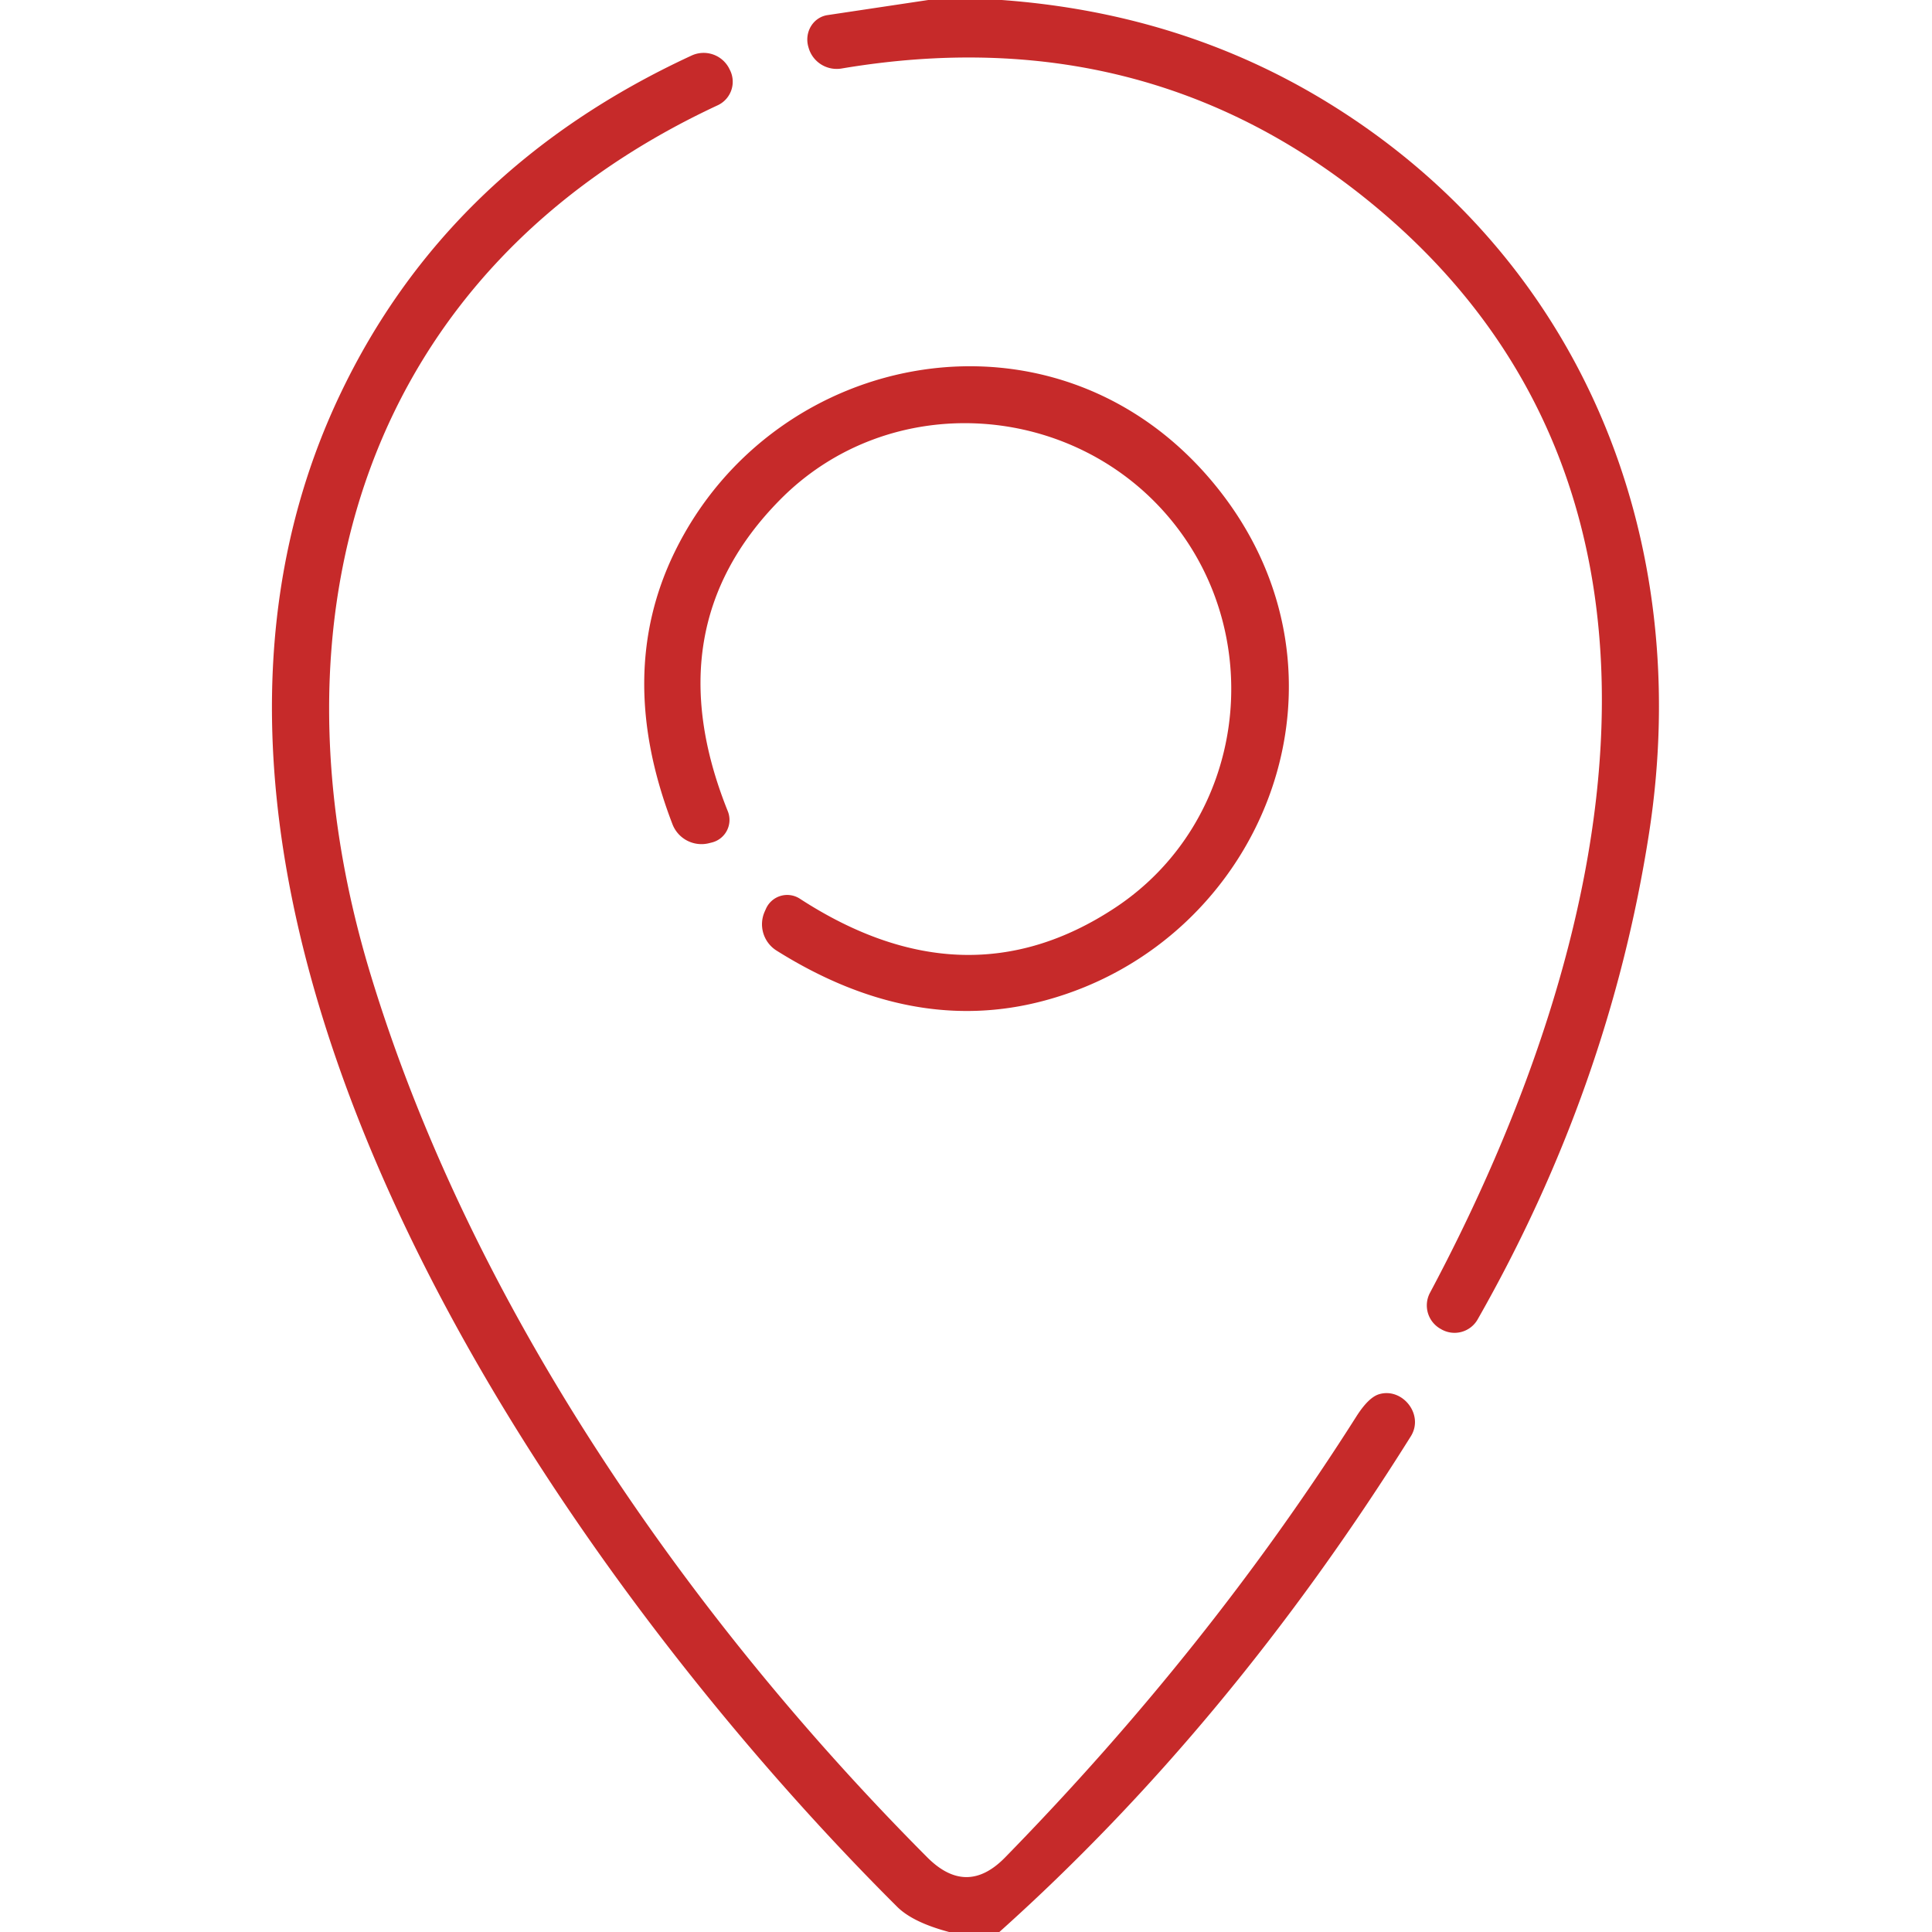
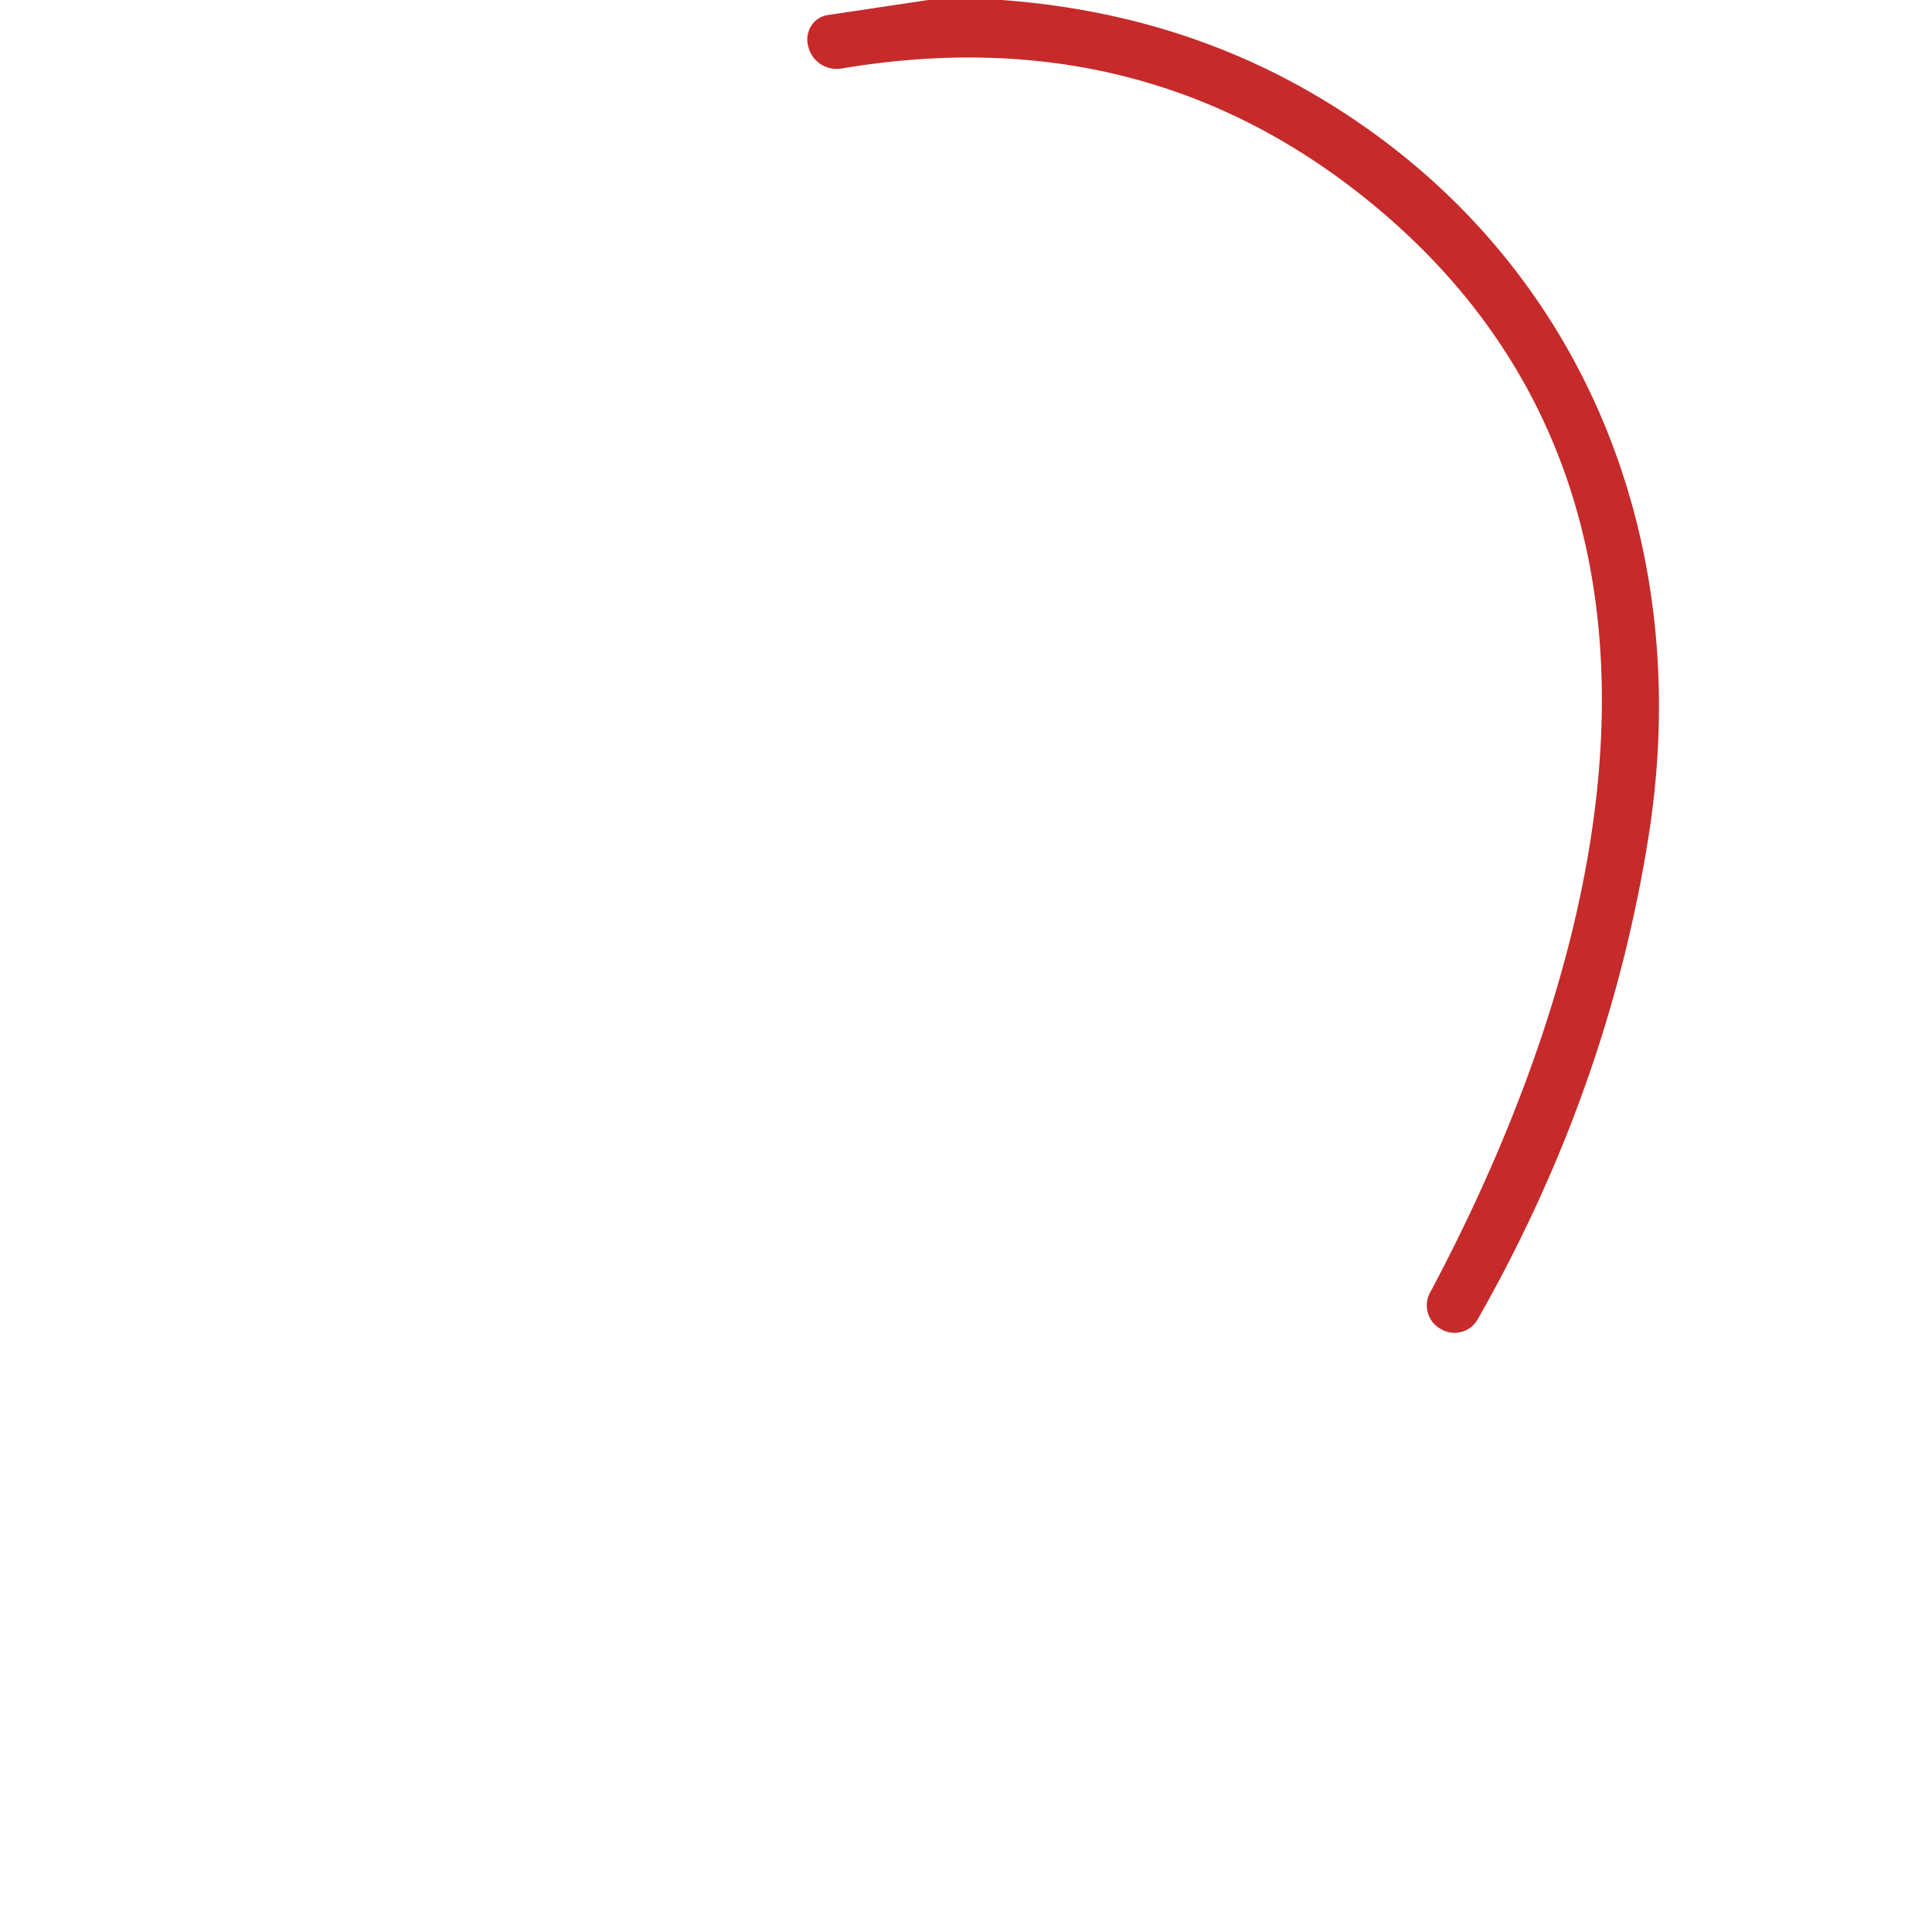
<svg xmlns="http://www.w3.org/2000/svg" version="1.1" viewBox="0.00 0.00 128.00 128.00">
  <path fill="#c62a2a" d="   M 66.37 0.00   Q 78.26 0.87 87.86 6.73   C 104.72 17.02 112.32 35.61 109.24 55.29   Q 106.61 72.11 97.90 87.41   A 1.76 1.76 0.0 0 1 95.51 88.08   L 95.44 88.04   A 1.78 1.78 0.0 0 1 94.74 85.65   C 106.85 62.93 114.26 32.50 90.72 13.35   Q 75.75 1.17 55.75 4.54   A 1.94 1.93 -11.9 0 1 53.56 3.12   L 53.54 3.05   A 1.67 1.59 78.4 0 1 54.83 1.00   L 61.50 0.00   L 66.37 0.00   Z" />
-   <path fill="#c62a2a" d="   M 66.21 128.00   L 62.88 128.00   Q 60.47 127.36 59.43 126.32   C 36.59 103.57 6.54 59.86 22.50 26.20   Q 29.62 11.17 45.82 3.68   A 1.90 1.90 0.0 0 1 48.29 4.50   L 48.34 4.60   A 1.72 1.72 0.0 0 1 47.56 6.97   C 24.11 17.89 17.36 40.80 24.53 64.49   C 31.19 86.48 45.61 107.17 61.43 123.05   Q 64.04 125.67 66.59 123.06   Q 80.08 109.26 89.84 93.88   Q 90.66 92.58 91.37 92.37   C 92.91 91.91 94.37 93.72 93.47 95.16   Q 81.46 114.34 66.21 128.00   Z" />
-   <path fill="#c62a2a" d="   M 80.45 32.07   C 90.83 44.68 83.80 62.40 69.17 66.30   Q 60.45 68.63 51.45 62.98   A 2.06 2.06 0.0 0 1 50.67 60.38   L 50.75 60.20   A 1.54 1.54 0.0 0 1 52.99 59.54   Q 63.98 66.68 73.88 60.14   C 82.52 54.43 84.07 42.32 77.58 34.44   C 71.09 26.56 58.91 25.75 51.65 33.14   Q 43.33 41.59 48.22 53.75   A 1.54 1.54 0.0 0 1 47.15 55.82   L 46.95 55.87   A 2.06 2.06 0.0 0 1 44.55 54.60   Q 40.74 44.68 44.70 36.57   C 51.34 22.96 70.08 19.47 80.45 32.07   Z" />
</svg>